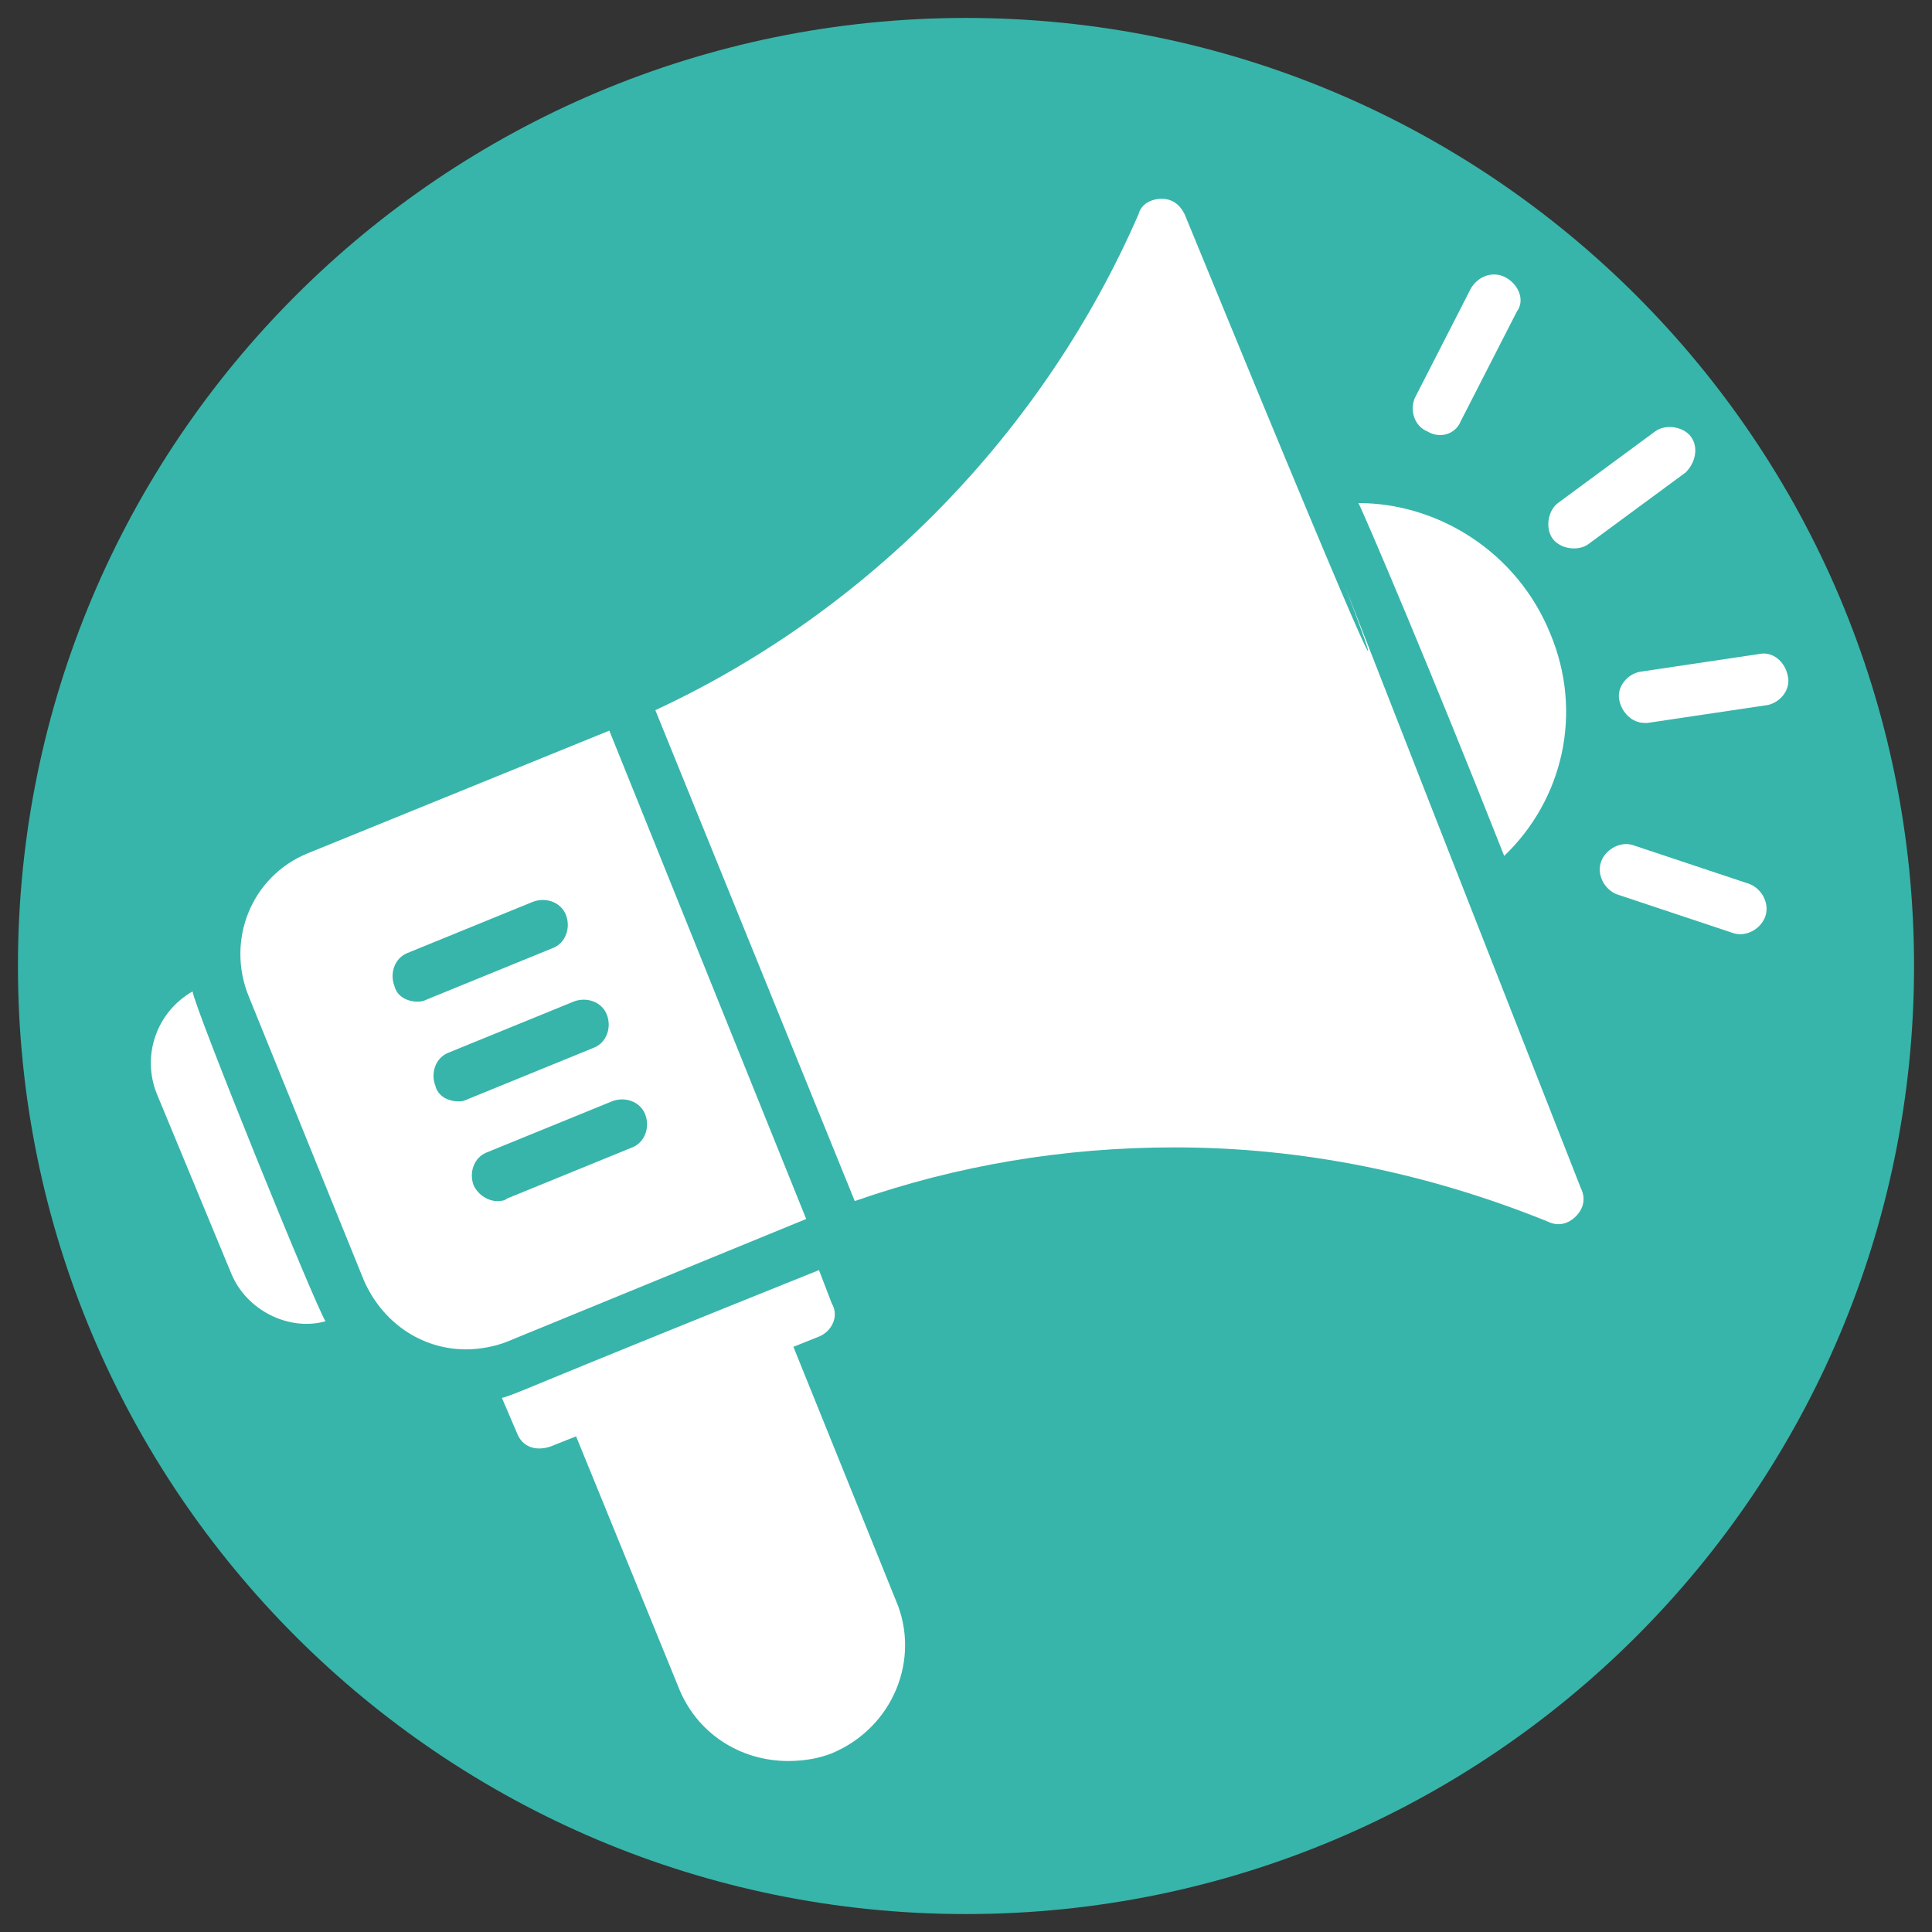
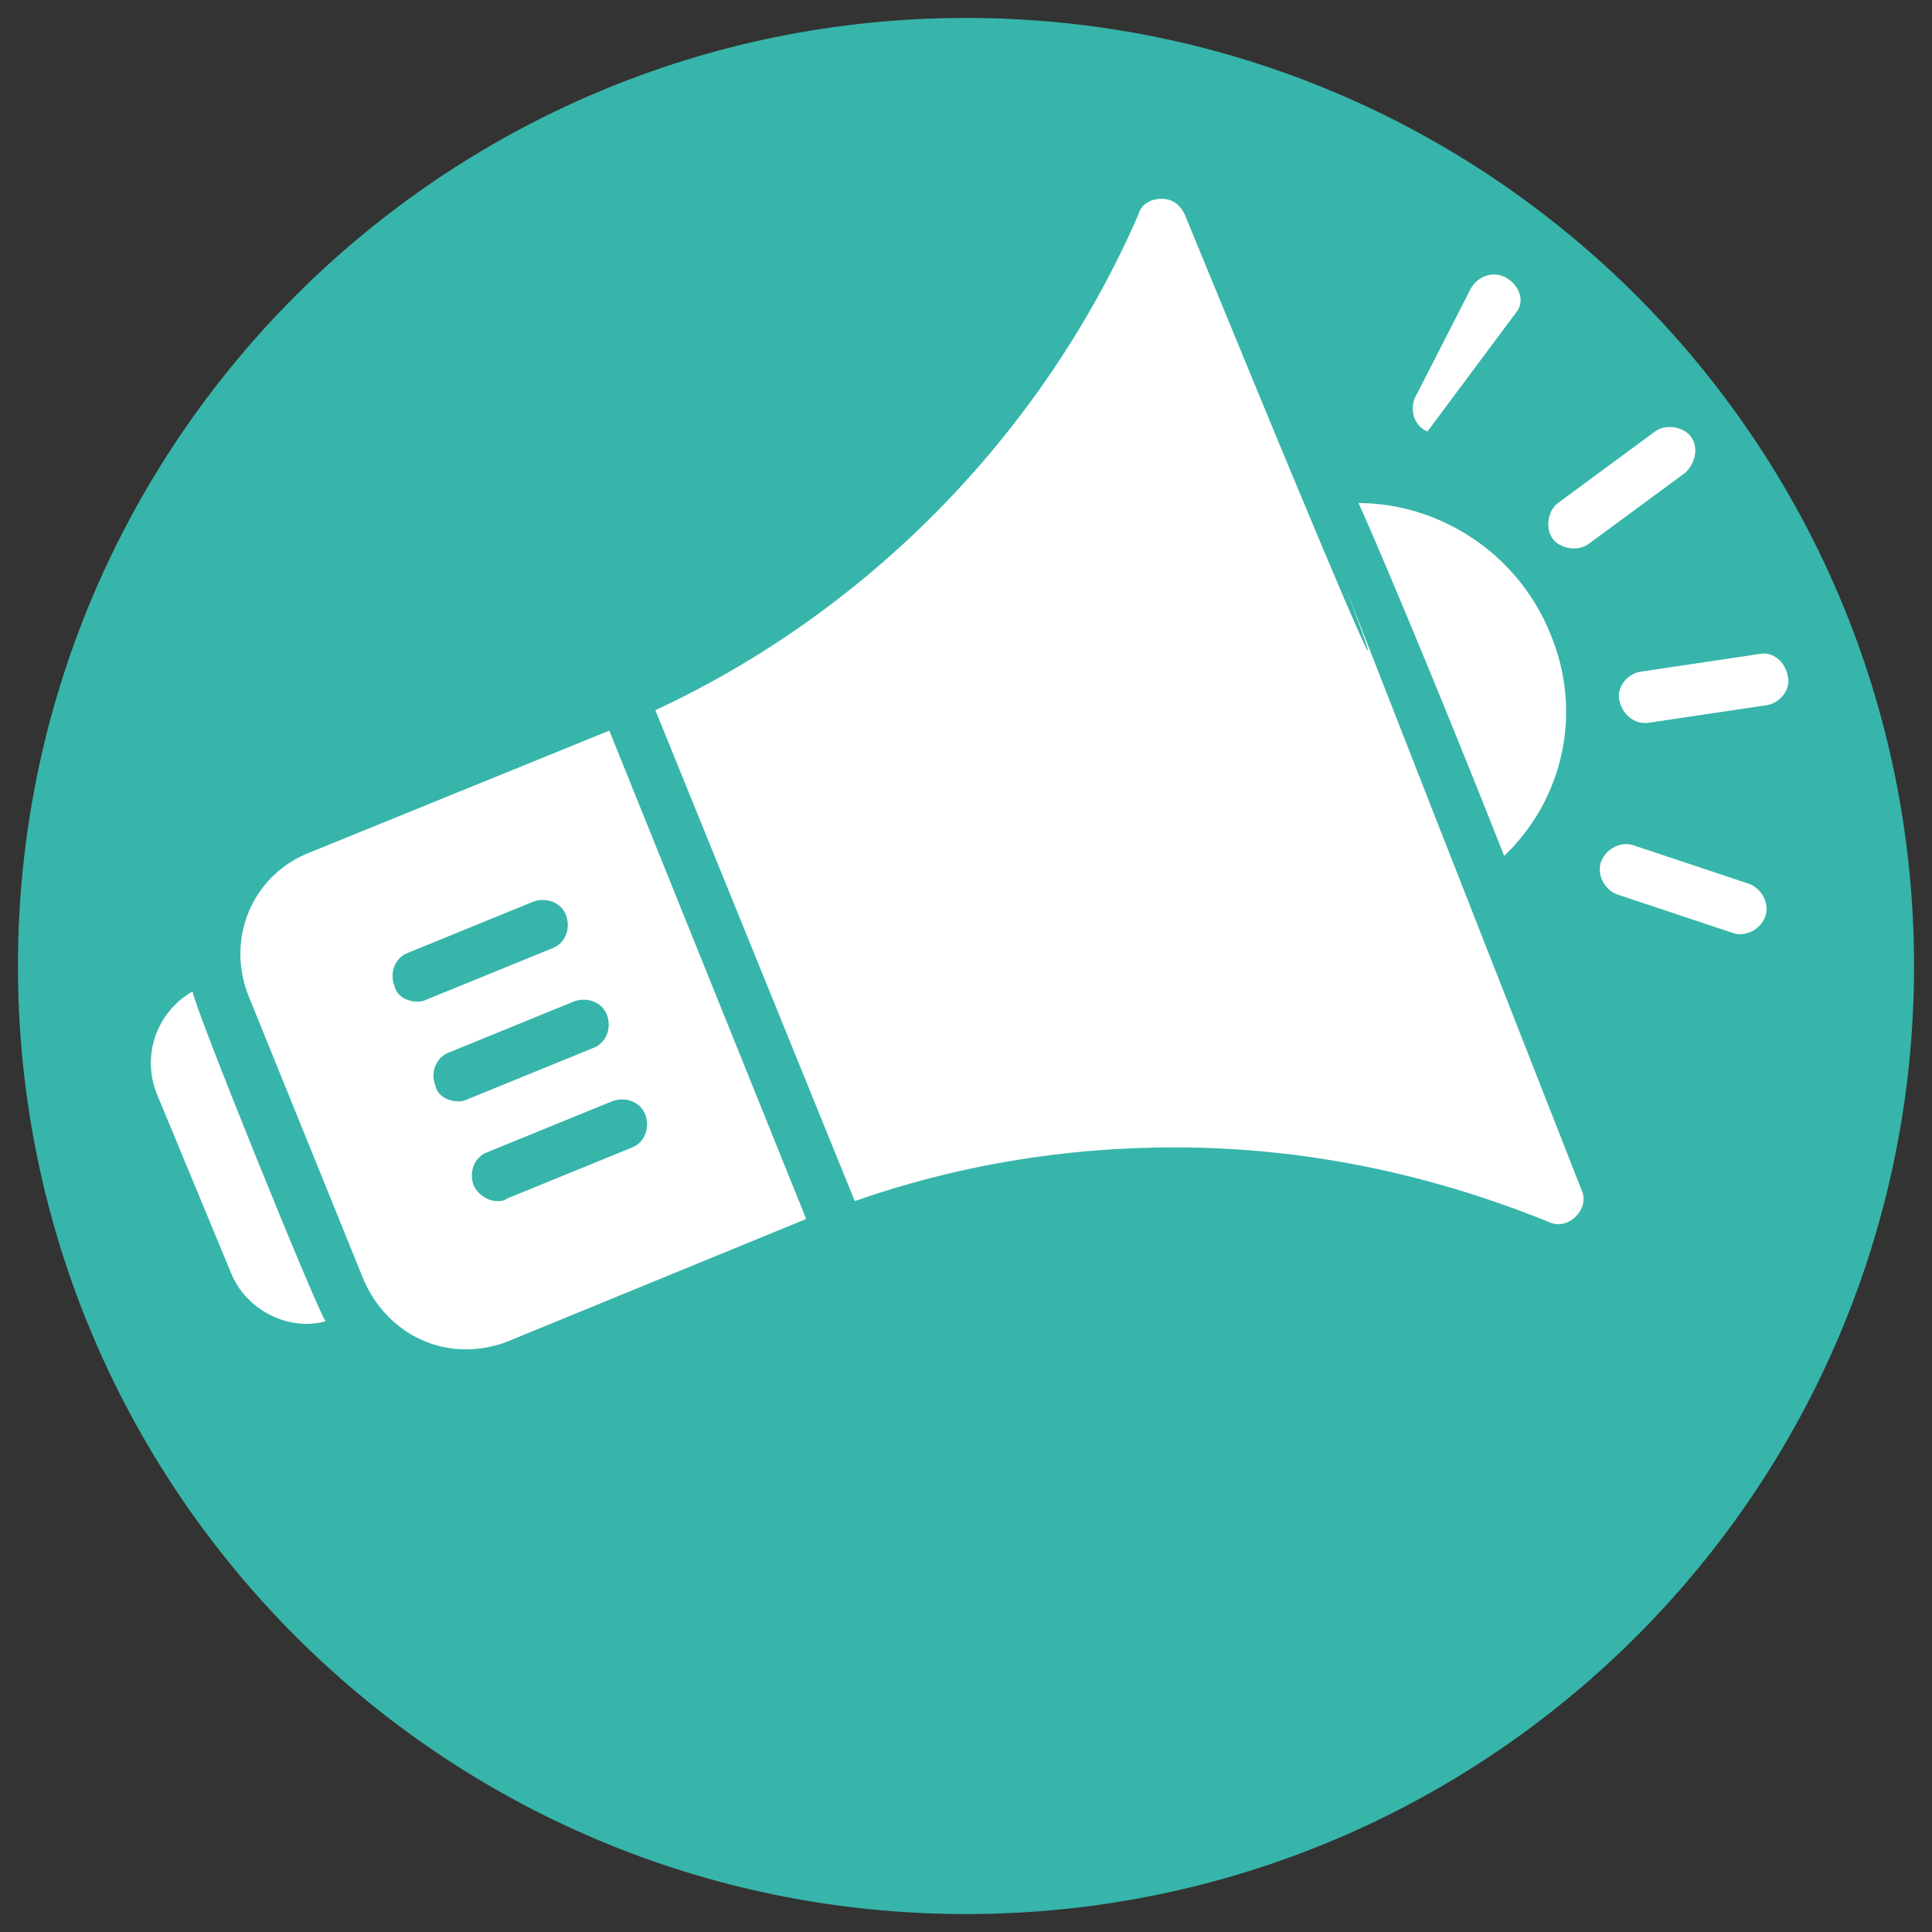
<svg xmlns="http://www.w3.org/2000/svg" width="1080" zoomAndPan="magnify" viewBox="0 0 810 810" height="1080" preserveAspectRatio="xMidYMid meet" version="1.2">
  <rect x="0" y="0" width="810" height="810" fill="#333333" stroke="none" />
  <defs>
    <clipPath id="6cac5f00a3">
      <path d="M 7.523 7.523 L 802.477 7.523 L 802.477 802.477 L 7.523 802.477 Z M 7.523 7.523 " />
    </clipPath>
    <clipPath id="e3c33bc256">
      <path d="M 405 7.523 C 185.48 7.523 7.523 185.48 7.523 405 C 7.523 624.52 185.48 802.477 405 802.477 C 624.52 802.477 802.477 624.52 802.477 405 C 802.477 185.48 624.52 7.523 405 7.523 Z M 405 7.523 " />
    </clipPath>
    <clipPath id="b40326b3c5">
      <path d="M 210 532 L 380 532 L 380 738.438 L 210 738.438 Z M 210 532 " />
    </clipPath>
  </defs>
  <g id="6486536a97">
    <g clip-rule="nonzero" clip-path="url(#6cac5f00a3)">
      <g clip-rule="nonzero" clip-path="url(#e3c33bc256)">
        <path style=" stroke:none;fill-rule:nonzero;fill:#37b5aa;fill-opacity:1;" d="M 7.523 7.523 L 802.477 7.523 L 802.477 802.477 L 7.523 802.477 Z M 7.523 7.523 " />
      </g>
    </g>
-     <path style=" stroke:none;fill-rule:nonzero;fill:#ffffff;fill-opacity:1;" d="M 598.48 180.898 C 603.84 184.113 610.273 181.969 612.418 176.609 L 636 130.516 C 639.215 126.23 637.07 119.797 631.711 116.582 C 626.352 113.367 619.922 115.508 616.703 120.871 L 593.121 166.965 C 590.977 172.324 593.121 178.754 598.48 180.898 Z M 598.48 180.898 " />
+     <path style=" stroke:none;fill-rule:nonzero;fill:#ffffff;fill-opacity:1;" d="M 598.48 180.898 L 636 130.516 C 639.215 126.23 637.07 119.797 631.711 116.582 C 626.352 113.367 619.922 115.508 616.703 120.871 L 593.121 166.965 C 590.977 172.324 593.121 178.754 598.48 180.898 Z M 598.48 180.898 " />
    <path style=" stroke:none;fill-rule:nonzero;fill:#ffffff;fill-opacity:1;" d="M 708.891 183.043 C 705.676 178.754 698.172 177.684 693.887 180.898 L 653.152 210.914 C 648.863 214.129 647.793 221.633 651.008 225.922 C 654.223 230.207 661.727 231.281 666.016 228.062 L 706.75 198.051 C 711.035 193.762 712.109 187.332 708.891 183.043 Z M 708.891 183.043 " />
    <path style=" stroke:none;fill-rule:nonzero;fill:#ffffff;fill-opacity:1;" d="M 737.836 274.156 L 687.453 281.66 C 682.094 282.734 677.805 288.094 678.879 293.453 C 679.949 298.812 684.238 303.102 689.598 303.102 C 689.598 303.102 690.668 303.102 690.668 303.102 L 741.051 295.598 C 746.41 294.523 750.699 289.164 749.625 283.805 C 748.555 277.375 743.195 273.086 737.836 274.156 Z M 737.836 274.156 " />
    <path style=" stroke:none;fill-rule:nonzero;fill:#ffffff;fill-opacity:1;" d="M 733.547 370.633 L 685.309 354.555 C 679.949 352.41 673.52 355.625 671.375 360.984 C 669.23 366.344 672.445 372.777 677.805 374.922 L 726.043 391 C 731.402 393.145 737.836 389.93 739.98 384.57 C 742.121 379.207 738.906 372.777 733.547 370.633 Z M 733.547 370.633 " />
    <path style=" stroke:none;fill-rule:nonzero;fill:#ffffff;fill-opacity:1;" d="M 338 511.059 L 255.457 306.316 L 128.969 357.77 C 105.387 367.418 94.664 394.215 104.312 417.801 L 152.551 536.785 C 160.055 553.938 176.133 565.727 195.43 565.727 C 200.789 565.727 207.219 564.656 212.582 562.512 Z M 175.062 419.941 C 170.773 419.941 166.488 417.801 165.414 413.512 C 163.27 408.152 165.414 401.719 170.773 399.574 L 223.301 378.137 C 228.66 375.992 235.09 378.137 237.234 383.496 C 239.379 388.855 237.234 395.289 231.875 397.434 L 179.352 418.871 C 177.207 419.941 176.133 419.941 175.062 419.941 Z M 192.215 461.75 C 187.926 461.75 183.637 459.605 182.566 455.316 C 180.422 449.957 182.566 443.527 187.926 441.383 L 240.449 419.941 C 245.812 417.801 252.242 419.941 254.387 425.301 C 256.531 430.664 254.387 437.094 249.027 439.238 L 196.5 460.676 C 194.355 461.75 193.285 461.75 192.215 461.75 Z M 198.645 497.125 C 196.5 491.762 198.645 485.332 204.004 483.188 L 256.531 461.75 C 261.891 459.605 268.32 461.75 270.465 467.109 C 272.609 472.469 270.465 478.898 265.105 481.043 L 212.582 502.484 C 211.508 503.555 209.363 503.555 208.293 503.555 C 205.078 503.555 200.789 501.41 198.645 497.125 Z M 198.645 497.125 " />
    <path style=" stroke:none;fill-rule:nonzero;fill:#ffffff;fill-opacity:1;" d="M 65.723 458.531 L 96.809 533.57 C 103.242 549.648 121.465 558.223 136.473 553.938 C 132.184 547.504 81.801 423.16 80.73 415.656 C 65.723 424.23 59.293 442.453 65.723 458.531 Z M 65.723 458.531 " />
    <g clip-rule="nonzero" clip-path="url(#b40326b3c5)">
-       <path style=" stroke:none;fill-rule:nonzero;fill:#ffffff;fill-opacity:1;" d="M 332.637 564.656 L 343.359 560.367 C 348.719 558.223 351.934 551.793 348.719 546.434 L 343.359 532.496 C 212.582 585.023 217.941 583.949 210.438 586.094 L 216.867 601.102 C 219.012 606.461 224.371 608.605 230.805 606.461 L 241.523 602.176 L 284.402 707.227 C 291.906 726.52 310.129 738.312 330.496 738.312 C 336.926 738.312 343.359 737.238 348.719 735.094 C 374.445 724.375 386.234 695.434 375.516 670.777 Z M 332.637 564.656 " />
-     </g>
+       </g>
    <path style=" stroke:none;fill-rule:nonzero;fill:#ffffff;fill-opacity:1;" d="M 496.645 89.781 C 494.504 85.496 491.285 83.352 487 83.352 C 482.711 83.352 478.422 85.496 477.352 89.781 C 437.688 180.898 364.797 255.934 274.754 297.742 L 358.363 503.555 C 401.242 488.547 446.266 481.043 492.359 481.043 C 545.957 481.043 598.48 491.762 648.863 512.129 C 653.152 514.273 657.438 513.203 660.656 509.988 C 663.871 506.77 664.941 502.484 662.797 498.195 C 446.266 -52.785 681.02 538.93 496.645 89.781 Z M 496.645 89.781 " />
    <path style=" stroke:none;fill-rule:nonzero;fill:#ffffff;fill-opacity:1;" d="M 649.934 265.582 C 636 231.281 602.77 210.914 569.539 210.914 C 572.754 217.344 600.625 282.734 630.641 358.844 C 655.293 335.258 663.871 298.812 649.934 265.582 Z M 649.934 265.582 " />
  </g>
</svg>